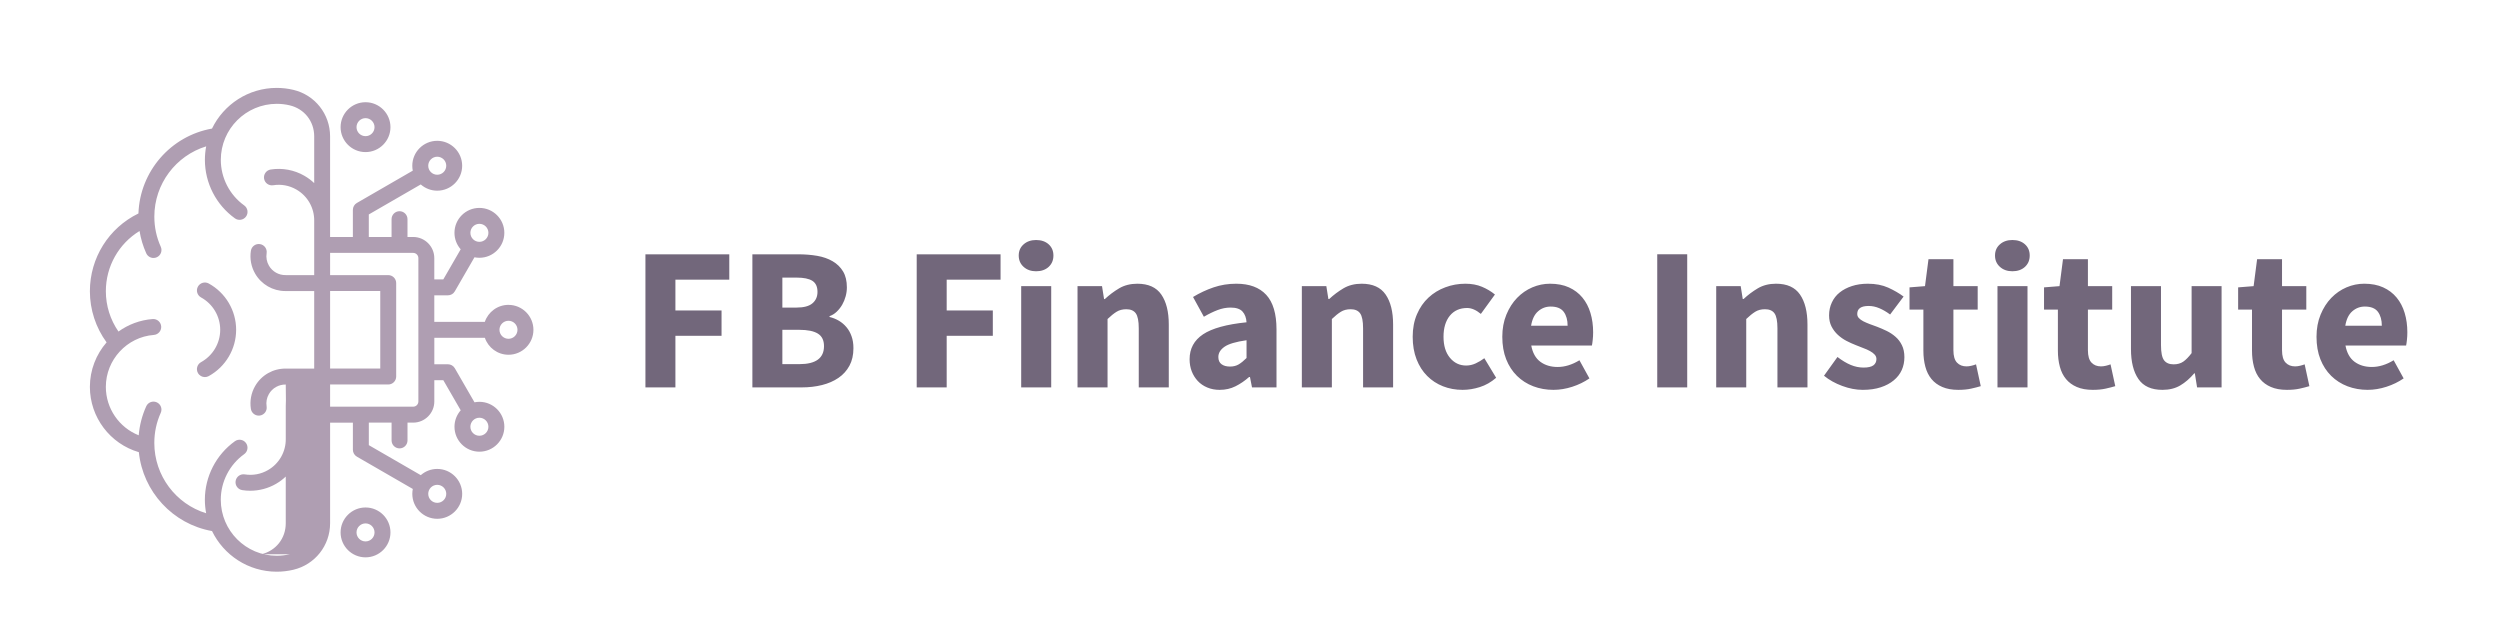
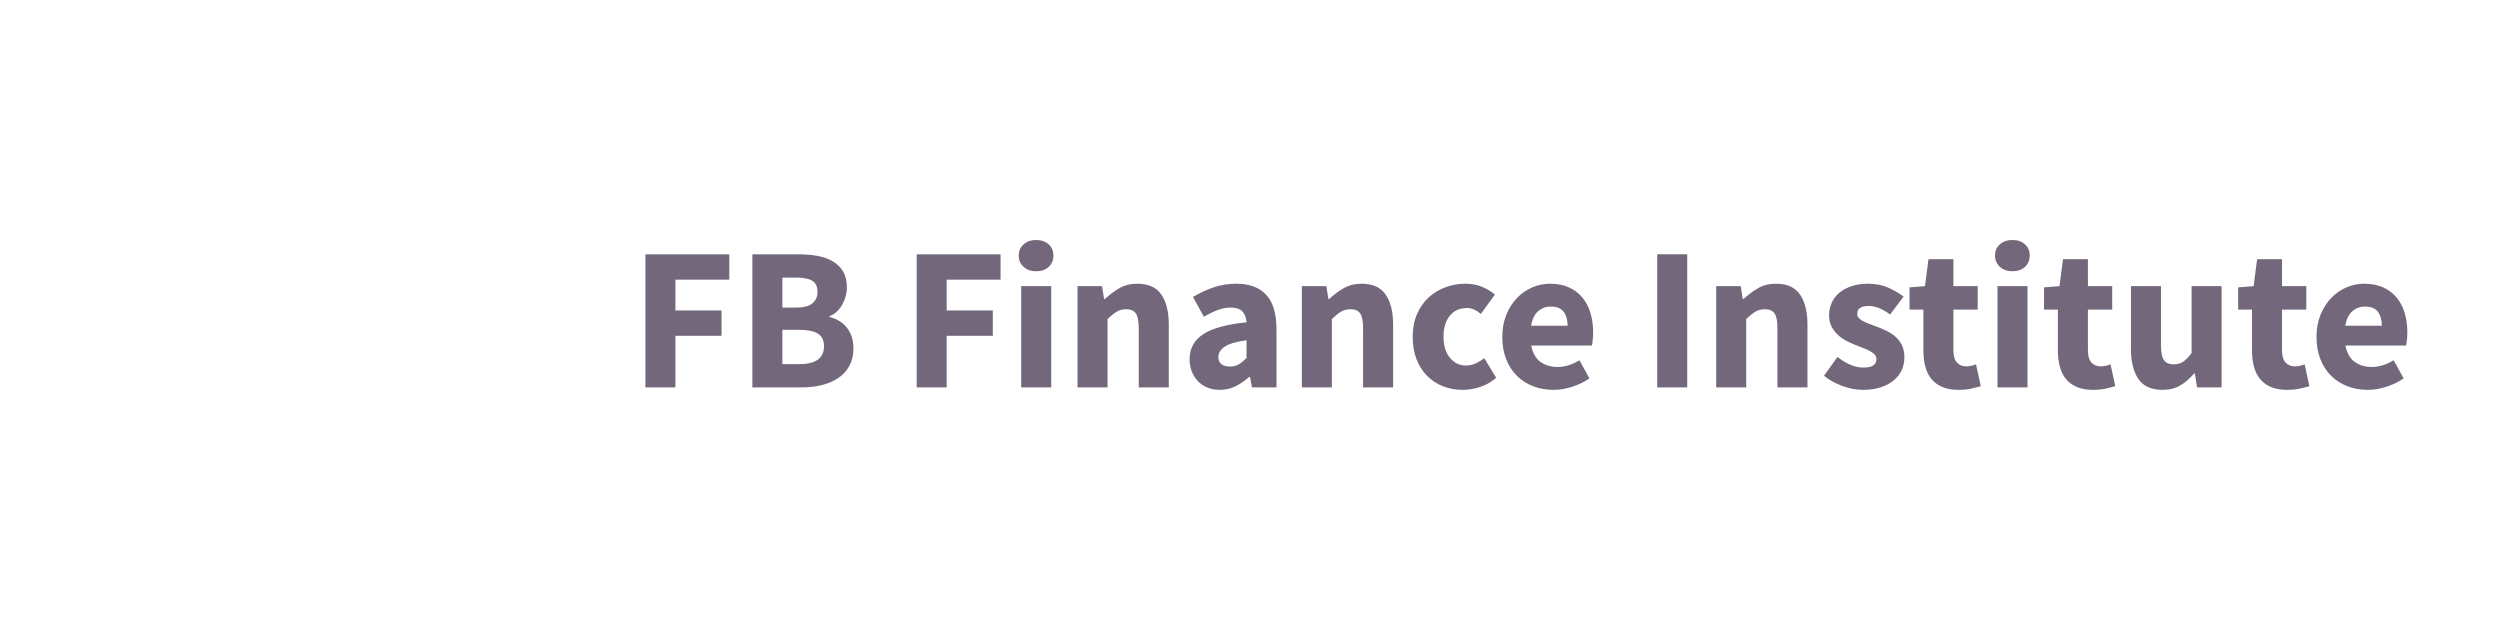
<svg xmlns="http://www.w3.org/2000/svg" width="442" height="112">
  <g>
    <g id="svg_2" transform="matrix(0.176,0,0,0.176,62.936,210.853) " fill="#af9eb2">
-       <path id="svg_3" d="m153.199,-891.79c-11.02,0 -20.4,7.16 -23.75,17.06l-50.77,0l0,-26.63l13.66,0c2.86,0 5.5,-1.52 6.93,-4l19.76,-34.22c1.6,0.322 3.25,0.493 4.95,0.493c13.82,0 25.06,-11.24 25.06,-25.06s-11.24,-25.04 -25.06,-25.04s-25.04,11.23 -25.04,25.04c0,6.34 2.37,12.13 6.25,16.54l-17.47,30.25l-9.04,0l0,-21.39c0,-11.71 -9.53,-21.24 -21.24,-21.24l-5.69,0l0,-17.88c0,-4.42 -3.58,-8 -8,-8s-8,3.58 -8,8l0,17.88l-22.86,0l0,-22.62l52.19,-30.15c4.42,3.9 10.21,6.27 16.54,6.27c13.82,0 25.06,-11.23 25.06,-25.04s-11.24,-25.06 -25.06,-25.06s-25.04,11.24 -25.04,25.06c0,1.68 0.169,3.33 0.487,4.92l-56.18,32.46c-2.47,1.43 -4,4.07 -4,6.93l0,27.23l-22.89,0l0,-15.99c0.008,-0.541 0.01,-1.08 0,-1.62l0,-83.46c0,-22.38 -15.19,-41.6 -36.93,-46.73c-5.43,-1.29 -11.03,-1.95 -16.65,-1.95c-28.58,0 -53.34,16.7 -65.04,40.86c-41.46,7.35 -72.43,42.98 -73.9,85.28c-29.79,14.5 -48.77,44.6 -48.77,78.12c0,18.55 5.92,36.52 16.77,51.36c-10.45,12.05 -16.77,27.74 -16.77,44.71c0,30.57 20.35,57.24 49.19,65.61c4.07,39.61 34.04,72.24 73.5,79.23c11.71,24.14 36.46,40.83 65.02,40.83c5.62,0 11.22,-0.655 16.64,-1.94c21.75,-5.13 36.95,-24.34 36.95,-46.7l0,-83.46c0.009,-0.54 0.01,-1.08 0,-1.62l0,-16.02l22.89,0l0,27.23c0,2.86 1.52,5.5 4,6.93l56.19,32.46c-0.321,1.6 -0.491,3.25 -0.491,4.94c0,13.81 11.23,25.04 25.04,25.04s25.06,-11.23 25.06,-25.04s-11.24,-25.06 -25.06,-25.06c-6.33,0 -12.12,2.37 -16.54,6.27l-52.19,-30.16l0,-22.62l22.86,0l0,17.88c0,4.42 3.58,8 8,8s8,-3.58 8,-8l0,-17.88l5.69,0c11.71,0 21.24,-9.53 21.24,-21.24l0,-21.39l9.04,0l17.47,30.25c-3.89,4.42 -6.25,10.21 -6.25,16.54c0,13.81 11.23,25.04 25.04,25.04s25.06,-11.23 25.06,-25.04s-11.24,-25.06 -25.06,-25.06c-1.69,0 -3.35,0.171 -4.94,0.493l-19.76,-34.22c-1.43,-2.47 -4.07,-4 -6.93,-4l-13.66,0l0,-26.6l50.77,0c3.35,9.89 12.73,17.04 23.75,17.04c13.81,0 25.04,-11.23 25.04,-25.04s-11.23,-25.06 -25.03,-25.06l-0.036,-0.016zm-29.22,-81.4c5,0 9.06,4.05 9.06,9.04s-4.07,9.06 -9.06,9.06s-9.04,-4.07 -9.04,-9.06s4.05,-9.04 9.04,-9.04zm-42.35,-67.41c5,0 9.06,4.07 9.06,9.06s-4.07,9.04 -9.06,9.04s-9.04,-4.05 -9.04,-9.04s4.05,-9.06 9.04,-9.06zm0,329.6c5,0 9.06,4.07 9.06,9.06s-4.07,9.04 -9.06,9.04s-9.04,-4.05 -9.04,-9.04s4.05,-9.06 9.04,-9.06zm51.41,-58.34c0,4.98 -4.07,9.04 -9.06,9.04s-9.04,-4.05 -9.04,-9.04s4.05,-9.06 9.04,-9.06s9.06,4.07 9.06,9.06zm-159.03,-136.34l50.39,0l0,77.88l-50.39,0l0,-77.88zm-40.64,264.42c-4.21,1 -8.57,1.51 -12.94,1.51c-31.01,0 -56.23,-25.25 -56.23,-56.29c0,-18.1 8.79,-35.21 23.51,-45.77c3.59,-2.57 4.41,-7.57 1.84,-11.16c-2.57,-3.59 -7.57,-4.41 -11.16,-1.84c-18.9,13.56 -30.18,35.53 -30.18,58.77c0,4.65 0.458,9.19 1.3,13.6c-30.42,-9.33 -52.08,-37.74 -52.08,-70.6c0,-10.59 2.17,-20.77 6.46,-30.27c1.82,-4.03 0.028,-8.76 -4,-10.58c-4.03,-1.82 -8.77,-0.028 -10.58,4c-4.18,9.25 -6.7,19.02 -7.55,29.14c-19.59,-7.76 -33.02,-26.91 -33.02,-48.66c0,-27.21 21.18,-50.13 48.22,-52.17c4.41,-0.333 7.71,-4.17 7.38,-8.58s-4.18,-7.71 -8.58,-7.37c-12.76,0.964 -24.51,5.5 -34.33,12.55c-8.21,-11.82 -12.68,-25.93 -12.68,-40.49c0,-25.06 12.99,-47.77 33.85,-60.5c1.24,7.72 3.49,15.21 6.73,22.38c1.34,2.96 4.25,4.71 7.3,4.71c1.1,0 2.22,-0.229 3.29,-0.711c4.03,-1.82 5.82,-6.56 4,-10.58c-4.29,-9.5 -6.46,-19.68 -6.46,-30.27c0,-32.84 21.66,-61.24 52.08,-70.57c-0.838,4.4 -1.29,8.93 -1.29,13.57c0,23.25 11.28,45.22 30.18,58.77c3.59,2.58 8.59,1.75 11.16,-1.84c2.58,-3.59 1.75,-8.59 -1.84,-11.16c-14.72,-10.56 -23.51,-27.67 -23.51,-45.77c0,-31.04 25.23,-56.29 56.23,-56.29c4.38,0 8.73,0.508 12.96,1.52c14.73,3.48 24.62,16 24.62,31.16l0,46.96c-2.93,-2.79 -6.22,-5.26 -9.82,-7.34c-10.2,-5.9 -22.23,-8.14 -33.88,-6.31c-4.36,0.688 -7.34,4.78 -6.66,9.15s4.78,7.35 9.15,6.66c8.15,-1.29 16.24,0.219 23.39,4.36c11.23,6.47 18.05,18.52 17.82,31.48l0,54.45s-28.52,-0.028 -28.59,-0.026c-6.93,0.149 -13.41,-3.47 -16.89,-9.5c-2.2,-3.81 -3,-8.12 -2.31,-12.48c0.692,-4.36 -2.28,-8.46 -6.65,-9.15c-4.36,-0.69 -8.46,2.28 -9.15,6.65c-1.26,7.91 0.26,16.08 4.26,23c6.26,10.85 17.81,17.5 30.29,17.5c0.214,0 29.04,0.021 29.04,0.021l0,77.88l-28.4,0l0,0.004c-12.76,-0.222 -24.6,6.5 -30.93,17.51c-4,6.92 -5.52,15.08 -4.27,22.98c0.625,3.94 4.03,6.75 7.89,6.75c0.417,0 0.839,-0.032 1.26,-0.1c4.36,-0.693 7.34,-4.79 6.65,-9.15c-0.689,-4.34 0.109,-8.65 2.32,-12.47c3.46,-6.01 9.97,-9.64 16.91,-9.51c0.56,28.56 0.002,28.56 0.002,0l0,54.45c0.226,12.95 -6.59,25 -17.83,31.48c-7.13,4.12 -15.21,5.61 -23.39,4.33c-4.37,-0.69 -8.46,2.3 -9.15,6.66c-0.686,4.37 2.3,8.46 6.66,9.15c2.66,0.418 5.34,0.625 8.02,0.625c9.04,0 18,-2.36 25.85,-6.9c3.61,-2.08 6.9,-4.55 9.83,-7.35l0,46.96c0,15.15 -9.89,27.66 -24.64,31.14l28.538,-0.073zm129.32,-153.48c0,2.89 -2.35,5.24 -5.24,5.24l-83.44,0l0,-22.29l58.39,0c4.42,0 8,-3.58 8,-8l0,-93.88c0,-4.42 -3.58,-8 -8,-8l-58.39,0l0,-22.32l83.44,0c2.89,0 5.24,2.35 5.24,5.24l0,144.02l0,-0.01zm90.52,-62.96c-5,0 -9.06,-4.05 -9.06,-9.04s4.07,-9.06 9.06,-9.06s9.04,4.07 9.04,9.06s-4.05,9.04 -9.03,9.04l-0.01,0zm-143.6,-187.55c13.81,0 25.04,-11.23 25.04,-25.04s-11.23,-25.06 -25.04,-25.06s-25.06,11.24 -25.06,25.06s11.24,25.04 25.06,25.04zm0,-34.1c4.98,0 9.04,4.07 9.04,9.06s-4.05,9.04 -9.04,9.04s-9.06,-4.05 -9.06,-9.04s4.07,-9.06 9.06,-9.06zm0,391.1c-13.82,0 -25.06,11.24 -25.06,25.06s11.24,25.04 25.06,25.04s25.04,-11.23 25.04,-25.04s-11.23,-25.06 -25.04,-25.06zm0,34.1c-5,0 -9.06,-4.05 -9.06,-9.04s4.07,-9.06 9.06,-9.06s9.04,4.07 9.04,9.06s-4.05,9.04 -9.04,9.04zm-129.99,-212.59c0,19.33 -10.54,37.15 -27.52,46.52c-1.23,0.676 -2.55,0.998 -3.86,0.998c-2.82,0 -5.55,-1.49 -7.01,-4.14c-2.13,-3.87 -0.73,-8.73 3.14,-10.87c11.87,-6.55 19.25,-19.01 19.25,-32.51s-7.37,-25.98 -19.24,-32.5c-3.87,-2.13 -5.28,-6.99 -3.15,-10.86c2.13,-3.87 6.99,-5.28 10.86,-3.15c16.98,9.34 27.53,27.17 27.53,46.52l0,-0.008z" />
-     </g>
+       </g>
    <path id="svg_4" d="m119.412,68.493l-5.3,0l0,-23.532l14.826,0l0,4.481l-9.526,0l0,5.443l8.157,0l0,4.481l-8.157,0l0,9.127zm22.338,0l-8.729,0l0,-23.532l8.045,0q1.842,0 3.413,0.271q1.564,0.271 2.737,0.962q1.173,0.684 1.842,1.804q0.669,1.113 0.669,2.812l0,0q0,0.797 -0.218,1.586q-0.218,0.797 -0.609,1.481q-0.398,0.684 -0.962,1.225q-0.556,0.541 -1.278,0.797l0,0l0,0.143q0.902,0.218 1.662,0.669q0.759,0.451 1.331,1.135q0.579,0.684 0.902,1.609q0.331,0.917 0.331,2.105l0,0q0,1.804 -0.707,3.105q-0.707,1.301 -1.947,2.15q-1.248,0.85 -2.91,1.263q-1.654,0.414 -3.571,0.414l0,0zm-3.428,-19.412l0,5.3l2.489,0q1.955,0 2.834,-0.759q0.887,-0.752 0.887,-2.015l0,0q0,-1.376 -0.902,-1.955q-0.902,-0.571 -2.782,-0.571l0,0l-2.526,0zm0,9.232l0,6.067l3,0q4.361,0 4.361,-3.18l0,0q0,-1.549 -1.083,-2.218q-1.083,-0.669 -3.278,-0.669l0,0l-3,0zm29.051,10.18l-5.3,0l0,-23.532l14.826,0l0,4.481l-9.526,0l0,5.443l8.157,0l0,4.481l-8.157,0l0,9.127zm18.481,0l-5.308,0l0,-17.901l5.308,0l0,17.901zm-2.677,-20.532l0,0q-1.331,0 -2.195,-0.774q-0.872,-0.782 -0.872,-2.007l0,0q0,-1.225 0.872,-1.985q0.865,-0.759 2.195,-0.759l0,0q1.376,0 2.225,0.759q0.842,0.759 0.842,1.985l0,0q0,1.225 -0.842,2.007q-0.85,0.774 -2.225,0.774zm12.637,20.532l-5.308,0l0,-17.901l4.331,0l0.361,2.278l0.143,0q1.158,-1.083 2.526,-1.895q1.376,-0.812 3.21,-0.812l0,0q2.925,0 4.24,1.91q1.323,1.91 1.323,5.308l0,0l0,11.112l-5.308,0l0,-10.428q0,-1.947 -0.526,-2.669q-0.519,-0.722 -1.677,-0.722l0,0q-1.007,0 -1.729,0.451q-0.722,0.451 -1.586,1.278l0,0l0,12.089zm19.845,0.436l0,0q-1.225,0 -2.218,-0.421q-0.992,-0.414 -1.677,-1.15q-0.692,-0.744 -1.068,-1.714q-0.376,-0.977 -0.376,-2.128l0,0q0,-2.819 2.376,-4.406q2.383,-1.586 7.691,-2.128l0,0q-0.075,-1.195 -0.707,-1.895q-0.632,-0.707 -2.113,-0.707l0,0q-1.15,0 -2.286,0.436q-1.143,0.429 -2.436,1.188l0,0l-1.917,-3.496q1.737,-1.053 3.631,-1.699q1.895,-0.647 4.022,-0.647l0,0q3.466,0 5.285,1.962q1.819,1.97 1.819,6.12l0,0l0,10.247l-4.331,0l-0.361,-1.842l-0.143,0q-1.15,1.015 -2.413,1.646q-1.263,0.632 -2.782,0.632zm1.804,-4.12l0,0q0.902,0 1.549,-0.391q0.654,-0.398 1.376,-1.12l0,0l0,-3.143q-2.819,0.398 -3.902,1.158q-1.083,0.759 -1.083,1.804l0,0q0,0.865 0.564,1.278q0.556,0.414 1.496,0.414zm18.011,3.684l-5.308,0l0,-17.901l4.331,0l0.361,2.278l0.143,0q1.158,-1.083 2.526,-1.895q1.376,-0.812 3.21,-0.812l0,0q2.925,0 4.24,1.91q1.323,1.91 1.323,5.308l0,0l0,11.112l-5.308,0l0,-10.428q0,-1.947 -0.526,-2.669q-0.519,-0.722 -1.677,-0.722l0,0q-1.007,0 -1.729,0.451q-0.722,0.451 -1.586,1.278l0,0l0,12.089zm23.131,0.436l0,0q-1.88,0 -3.481,-0.632q-1.609,-0.632 -2.797,-1.827q-1.195,-1.188 -1.88,-2.94q-0.684,-1.752 -0.684,-3.985l0,0q0,-2.24 0.759,-3.992q0.752,-1.752 2.037,-2.94q1.278,-1.188 2.977,-1.819q1.692,-0.632 3.534,-0.632l0,0q1.662,0 2.94,0.541q1.286,0.541 2.293,1.368l0,0l-2.489,3.428q-1.263,-1.045 -2.421,-1.045l0,0q-1.947,0 -3.067,1.368q-1.113,1.376 -1.113,3.722l0,0q0,2.346 1.135,3.714q1.135,1.368 2.864,1.368l0,0q0.872,0 1.684,-0.376q0.812,-0.376 1.534,-0.917l0,0l2.09,3.458q-1.338,1.158 -2.887,1.646q-1.549,0.489 -3.03,0.489zm16.061,0l0,0q-1.917,0 -3.579,-0.632q-1.654,-0.632 -2.887,-1.842q-1.225,-1.21 -1.91,-2.94q-0.684,-1.737 -0.684,-3.97l0,0q0,-2.165 0.722,-3.917q0.722,-1.752 1.895,-2.962q1.173,-1.21 2.684,-1.857q1.519,-0.647 3.143,-0.647l0,0q1.91,0 3.338,0.647q1.428,0.647 2.383,1.804q0.955,1.158 1.421,2.722q0.474,1.571 0.474,3.413l0,0q0,0.722 -0.075,1.368q-0.068,0.654 -0.143,0.977l0,0l-10.721,0q0.361,1.947 1.609,2.872q1.248,0.917 3.052,0.917l0,0q1.91,0 3.857,-1.188l0,0l1.767,3.21q-1.368,0.94 -3.045,1.481q-1.677,0.541 -3.301,0.541zm-3.97,-11.338l0,0l6.458,0q0,-1.511 -0.684,-2.451q-0.692,-0.94 -2.316,-0.94l0,0q-1.263,0 -2.218,0.835q-0.955,0.827 -1.241,2.556zm27.603,10.901l-5.3,0l0,-23.532l5.3,0l0,23.532zm10.434,0l-5.308,0l0,-17.901l4.331,0l0.361,2.278l0.143,0q1.158,-1.083 2.526,-1.895q1.376,-0.812 3.21,-0.812l0,0q2.925,0 4.24,1.91q1.323,1.91 1.323,5.308l0,0l0,11.112l-5.308,0l0,-10.428q0,-1.947 -0.526,-2.669q-0.519,-0.722 -1.677,-0.722l0,0q-1.007,0 -1.729,0.451q-0.722,0.451 -1.586,1.278l0,0l0,12.089zm20.605,0.436l0,0q-1.767,0 -3.631,-0.692q-1.857,-0.684 -3.225,-1.804l0,0l2.383,-3.316q1.225,0.94 2.346,1.406q1.113,0.466 2.271,0.466l0,0q1.188,0 1.729,-0.391q0.541,-0.398 0.541,-1.12l0,0q0,-0.436 -0.301,-0.774q-0.308,-0.346 -0.835,-0.632q-0.519,-0.293 -1.173,-0.526q-0.647,-0.233 -1.331,-0.526l0,0q-0.835,-0.323 -1.662,-0.752q-0.835,-0.436 -1.519,-1.068q-0.684,-0.632 -1.12,-1.481q-0.429,-0.85 -0.429,-1.962l0,0q0,-1.233 0.489,-2.278q0.481,-1.045 1.383,-1.767q0.902,-0.722 2.165,-1.135q1.263,-0.414 2.819,-0.414l0,0q2.052,0 3.609,0.699q1.549,0.707 2.707,1.571l0,0l-2.383,3.173q-0.977,-0.722 -1.91,-1.113q-0.94,-0.398 -1.88,-0.398l0,0q-2.022,0 -2.022,1.406l0,0q0,0.436 0.293,0.737q0.286,0.308 0.774,0.564q0.489,0.248 1.12,0.489q0.632,0.233 1.316,0.481l0,0q0.865,0.331 1.714,0.744q0.85,0.414 1.549,1.03q0.707,0.609 1.135,1.496q0.436,0.88 0.436,2.113l0,0q0,1.225 -0.466,2.271q-0.474,1.045 -1.413,1.819q-0.932,0.782 -2.308,1.233q-1.368,0.451 -3.173,0.451zm16.889,0l0,0q-1.662,0 -2.834,-0.511q-1.173,-0.504 -1.91,-1.406q-0.744,-0.902 -1.083,-2.18q-0.346,-1.286 -0.346,-2.834l0,0l0,-7.255l-2.451,0l0,-3.932l2.737,-0.218l0.616,-4.759l4.406,0l0,4.759l4.293,0l0,4.15l-4.293,0l0,7.18q0,1.519 0.632,2.188q0.632,0.669 1.677,0.669l0,0q0.429,0 0.88,-0.113q0.451,-0.105 0.812,-0.248l0,0l0.835,3.857q-0.722,0.218 -1.699,0.436q-0.97,0.218 -2.271,0.218zm12.235,-0.436l-5.308,0l0,-17.901l5.308,0l0,17.901zm-2.677,-20.532l0,0q-1.331,0 -2.195,-0.774q-0.872,-0.782 -0.872,-2.007l0,0q0,-1.225 0.872,-1.985q0.865,-0.759 2.195,-0.759l0,0q1.376,0 2.225,0.759q0.842,0.759 0.842,1.985l0,0q0,1.225 -0.842,2.007q-0.85,0.774 -2.225,0.774zm14.223,20.968l0,0q-1.662,0 -2.834,-0.511q-1.173,-0.504 -1.91,-1.406q-0.744,-0.902 -1.083,-2.18q-0.346,-1.286 -0.346,-2.834l0,0l0,-7.255l-2.451,0l0,-3.932l2.737,-0.218l0.616,-4.759l4.406,0l0,4.759l4.293,0l0,4.15l-4.293,0l0,7.18q0,1.519 0.632,2.188q0.632,0.669 1.677,0.669l0,0q0.429,0 0.88,-0.113q0.451,-0.105 0.812,-0.248l0,0l0.835,3.857q-0.722,0.218 -1.699,0.436q-0.97,0.218 -2.271,0.218zm12.303,0l0,0q-2.925,0 -4.24,-1.917q-1.316,-1.91 -1.316,-5.3l0,0l0,-11.12l5.308,0l0,10.428q0,1.955 0.541,2.677q0.541,0.722 1.692,0.722l0,0q1.015,0 1.699,-0.474q0.684,-0.466 1.481,-1.511l0,0l0,-11.841l5.3,0l0,17.901l-4.331,0l-0.398,-2.489l-0.105,0q-1.158,1.368 -2.474,2.143q-1.316,0.782 -3.158,0.782zm22.016,0l0,0q-1.662,0 -2.834,-0.511q-1.173,-0.504 -1.91,-1.406q-0.744,-0.902 -1.083,-2.18q-0.346,-1.286 -0.346,-2.834l0,0l0,-7.255l-2.451,0l0,-3.932l2.737,-0.218l0.616,-4.759l4.406,0l0,4.759l4.293,0l0,4.15l-4.293,0l0,7.18q0,1.519 0.632,2.188q0.632,0.669 1.677,0.669l0,0q0.429,0 0.88,-0.113q0.451,-0.105 0.812,-0.248l0,0l0.835,3.857q-0.722,0.218 -1.699,0.436q-0.97,0.218 -2.271,0.218zm14.292,0l0,0q-1.917,0 -3.579,-0.632q-1.654,-0.632 -2.887,-1.842q-1.225,-1.21 -1.91,-2.94q-0.684,-1.737 -0.684,-3.97l0,0q0,-2.165 0.722,-3.917q0.722,-1.752 1.895,-2.962q1.173,-1.21 2.684,-1.857q1.519,-0.647 3.143,-0.647l0,0q1.91,0 3.338,0.647q1.428,0.647 2.383,1.804q0.955,1.158 1.421,2.722q0.474,1.571 0.474,3.413l0,0q0,0.722 -0.075,1.368q-0.068,0.654 -0.143,0.977l0,0l-10.721,0q0.361,1.947 1.609,2.872q1.248,0.917 3.052,0.917l0,0q1.91,0 3.857,-1.188l0,0l1.767,3.21q-1.368,0.94 -3.045,1.481q-1.677,0.541 -3.301,0.541zm-3.97,-11.338l0,0l6.458,0q0,-1.511 -0.684,-2.451q-0.692,-0.94 -2.316,-0.94l0,0q-1.263,0 -2.218,0.835q-0.955,0.827 -1.241,2.556z" fill="#72677b" />
  </g>
</svg>